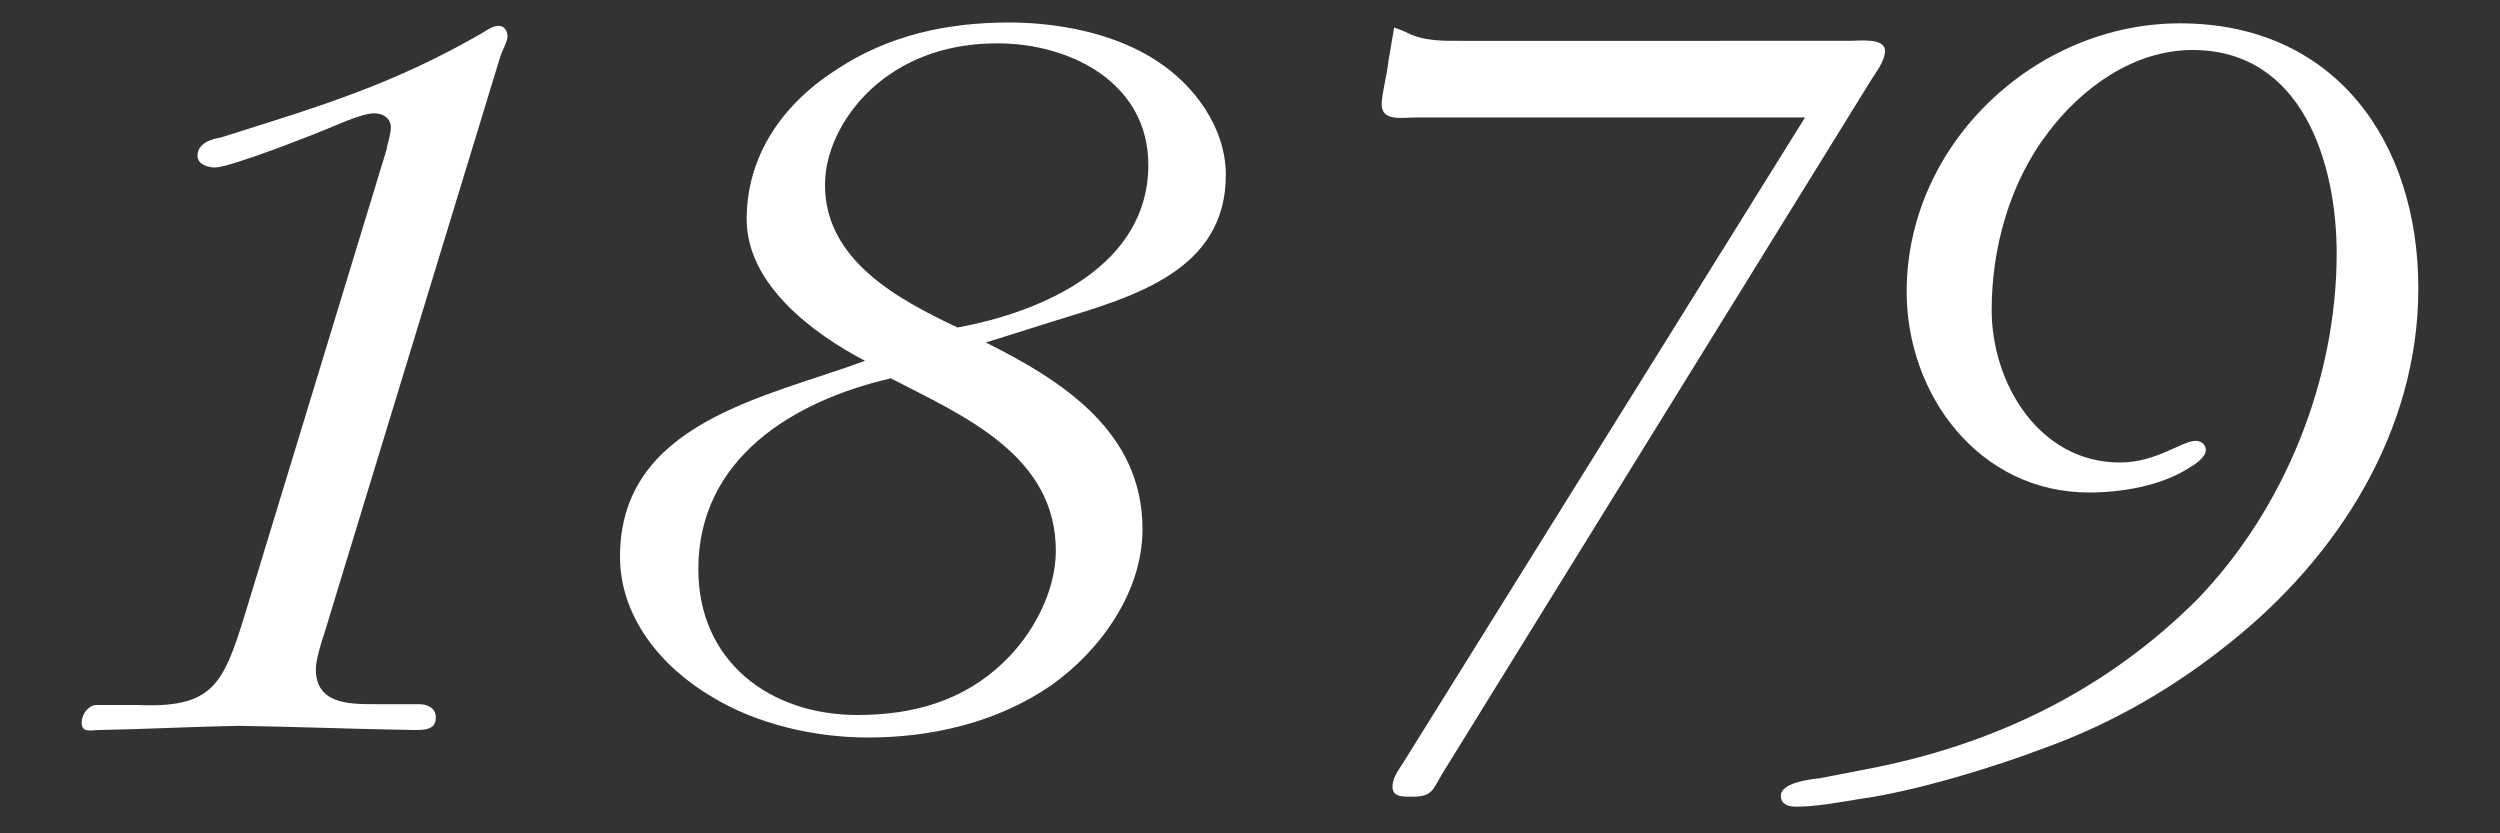
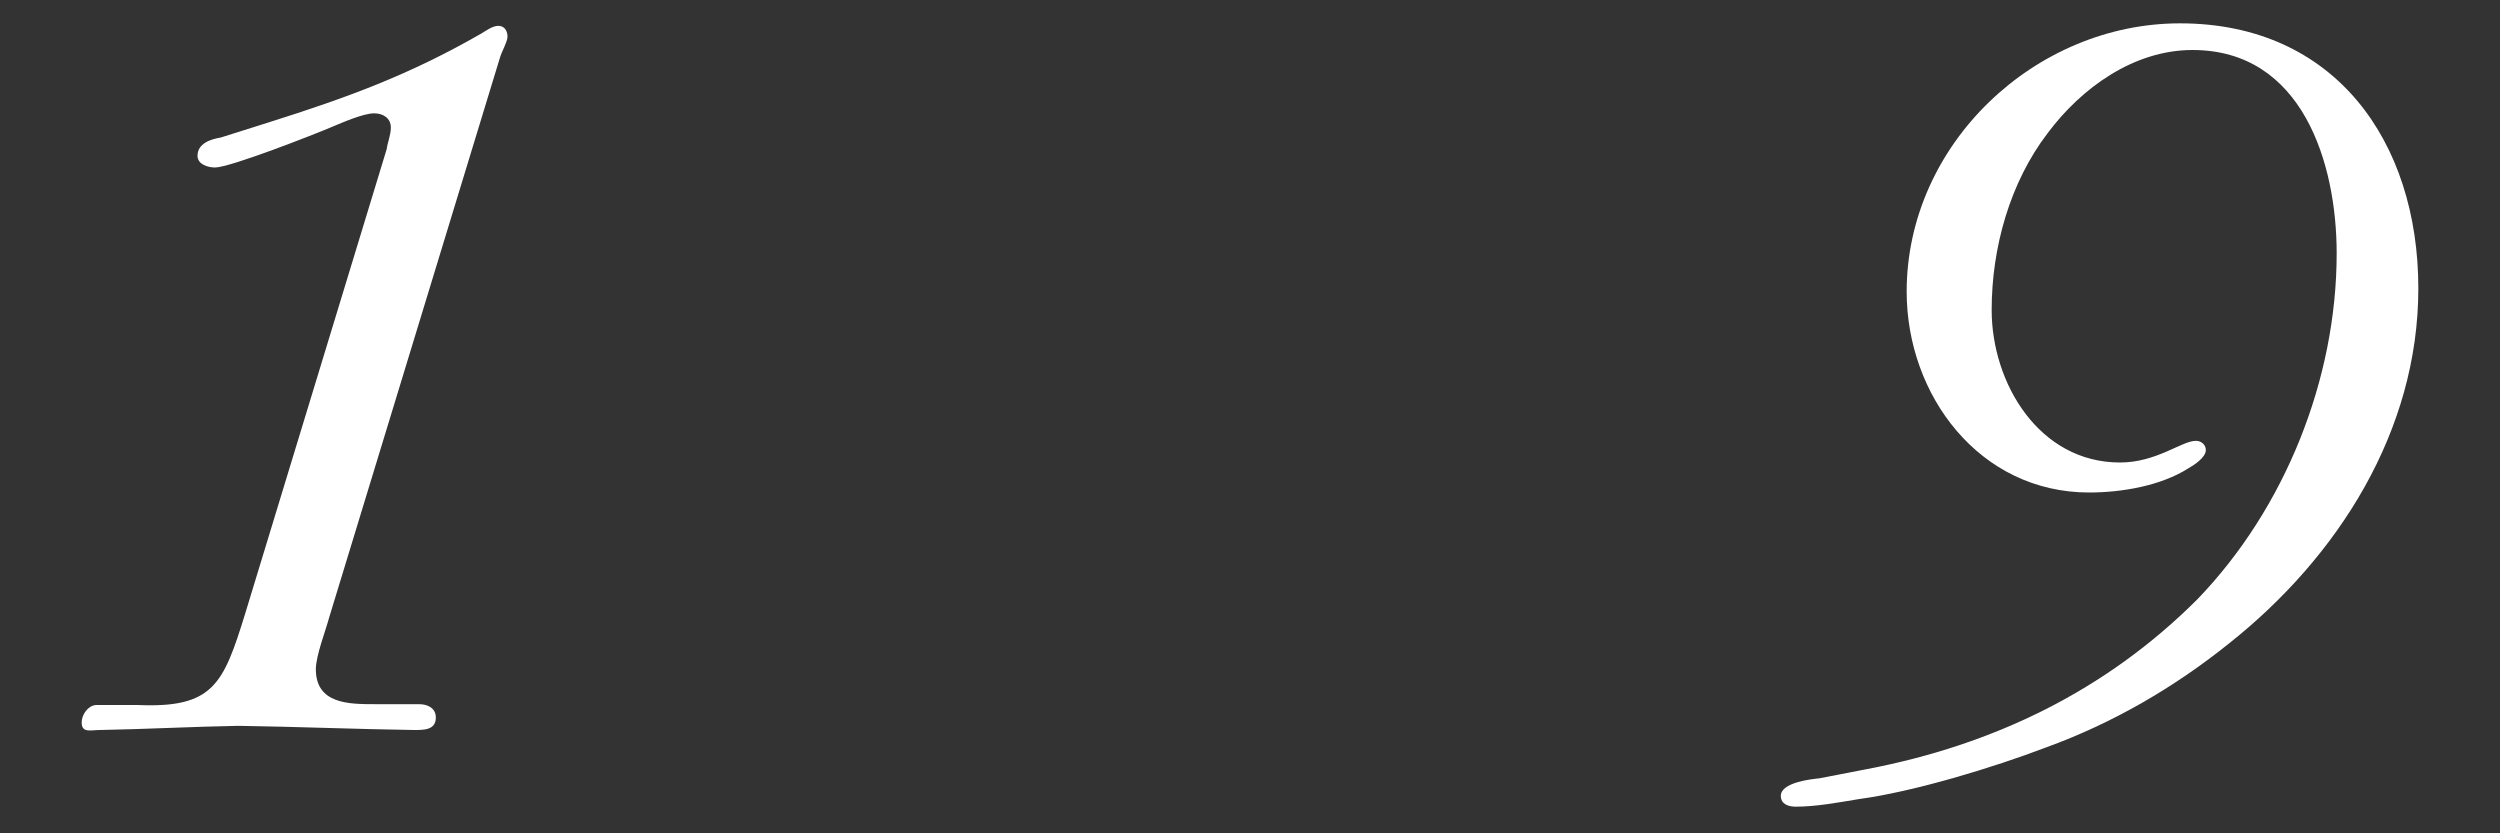
<svg xmlns="http://www.w3.org/2000/svg" version="1.1" id="レイヤー_1" x="0px" y="0px" viewBox="0 0 300 100" style="enable-background:new 0 0 300 100;" xml:space="preserve">
  <rect x="0" y="0" width="300" height="100" fill="#333333" stroke="none" />
  <style type="text/css">
	.st0{fill:#FFFFFF;}
</style>
  <g>
    <path class="st0" d="M39.5,74.1c-0.4,1.5-1.6,4.6-1.6,6.2c0,4.2,4,4.2,7.1,4.2h5.3c0.9,0,2,0.4,2,1.6c0,1.5-1.4,1.5-2.6,1.5   c-7-0.1-14.1-0.4-21.1-0.5c-5.5,0.1-11.1,0.4-16.6,0.5c-1.1,0-2.2,0.4-2.2-0.9c0-0.9,0.7-2,1.7-2.1h5c9.1,0.4,10.3-2.5,12.9-10.9   l17-55.8c0.1-0.8,0.5-1.7,0.5-2.6c0-1.1-0.9-1.7-2-1.7c-1.3,0-3.8,1.1-5,1.6c-2.1,0.9-12.3,4.9-14.1,4.9c-0.9,0-2.1-0.4-2.1-1.4   c0-1.5,1.6-2,2.8-2.2l5.7-1.8C41.7,11.7,49.1,9,57.8,4c0.5-0.3,1.3-0.9,2-0.9c0.8,0,1.1,0.7,1.1,1.3S60.2,6.2,60,6.9L39.5,74.1z" />
-     <path class="st0" d="M118.3,41.1c9.2,4.6,18.8,10.7,18.8,22.4c0,7.5-5,14.5-10.9,18.7c-6.5,4.5-14.4,6.3-22,6.3   c-6.5,0-13.4-1.6-18.8-4.9c-6.1-3.6-11-9.6-11-16.8c0-16.1,17.5-19.1,29.4-23.5c-6.3-3.3-14.2-9.2-14.2-17   c0-7.6,4.3-13.8,10.7-17.9c6.3-4.2,13.4-5.7,20.8-5.7c5.9,0,12.7,1.3,17.7,4.6c4.5,2.9,8.3,8,8.3,13.7c0,11.5-11.1,14.6-20.2,17.4   L118.3,41.1z M83.8,68.3c0,11.1,8.6,17.5,19.1,17.5c6.7,0,12.7-1.7,17.5-6.3c3.6-3.4,6.3-8.6,6.3-13.4c0-11.5-11.1-16.2-19.8-20.7   C95.2,48.1,83.8,55,83.8,68.3z M137.8,19.8c0-9.9-9.4-14.6-18.1-14.6c-5.4,0-10.5,1.5-14.6,5c-3.4,2.9-6.1,7.4-6.1,12   c0,9,8.7,13.7,15.9,17.1C125.3,37.4,137.8,31.8,137.8,19.8z" />
-     <path class="st0" d="M169.8,14.1c-1.6,0-4,0.5-4-1.6c0-1.2,0.7-3.8,0.8-5.1l0.7-4.1l1.3,0.5c2.2,1.2,4.6,1.1,7,1.1H222   c1.1,0,4.2-0.4,4.2,1.2c0,1.2-1.1,2.6-1.6,3.4l-51.5,83.3c-1.2,2-1.2,2.8-3.6,2.8c-1.1,0-2.4,0.1-2.4-1.2c0-1.1,0.8-2.1,1.3-2.9   l48.2-77.4C216.6,14.1,169.8,14.1,169.8,14.1z" />
    <path class="st0" d="M224,92.3c15.2-2.9,28.7-9.4,39.7-20.4c10.5-10.9,16.7-26.4,16.7-41.5c0-10.8-4.1-24.4-17.3-24.4   c-7,0-13.3,4.5-17.4,10c-4.5,5.9-6.7,13.7-6.7,21.2c0,8.8,5.7,18.3,15.4,18.3c4.4,0,7.4-2.6,9.1-2.6c0.7,0,1.2,0.5,1.2,1.1   c0,0.9-1.4,1.8-2.1,2.2c-3.3,2.1-8,2.9-11.9,2.9c-13.2,0-21.9-11.7-21.9-24.1c0-17.7,15.4-32.2,32.8-32.2   c18.6,0,28.6,14.2,28.6,31.8c0,17.1-9.6,32.2-22.7,42.6c-6.6,5.3-14,9.6-22,12.5c-6.3,2.4-15.8,5.3-22.5,6.2   c-2.4,0.4-5.1,0.9-7.5,0.9c-0.9,0-1.8-0.3-1.8-1.3c0-1.6,3.6-2,4.6-2.1L224,92.3z" />
  </g>
</svg>